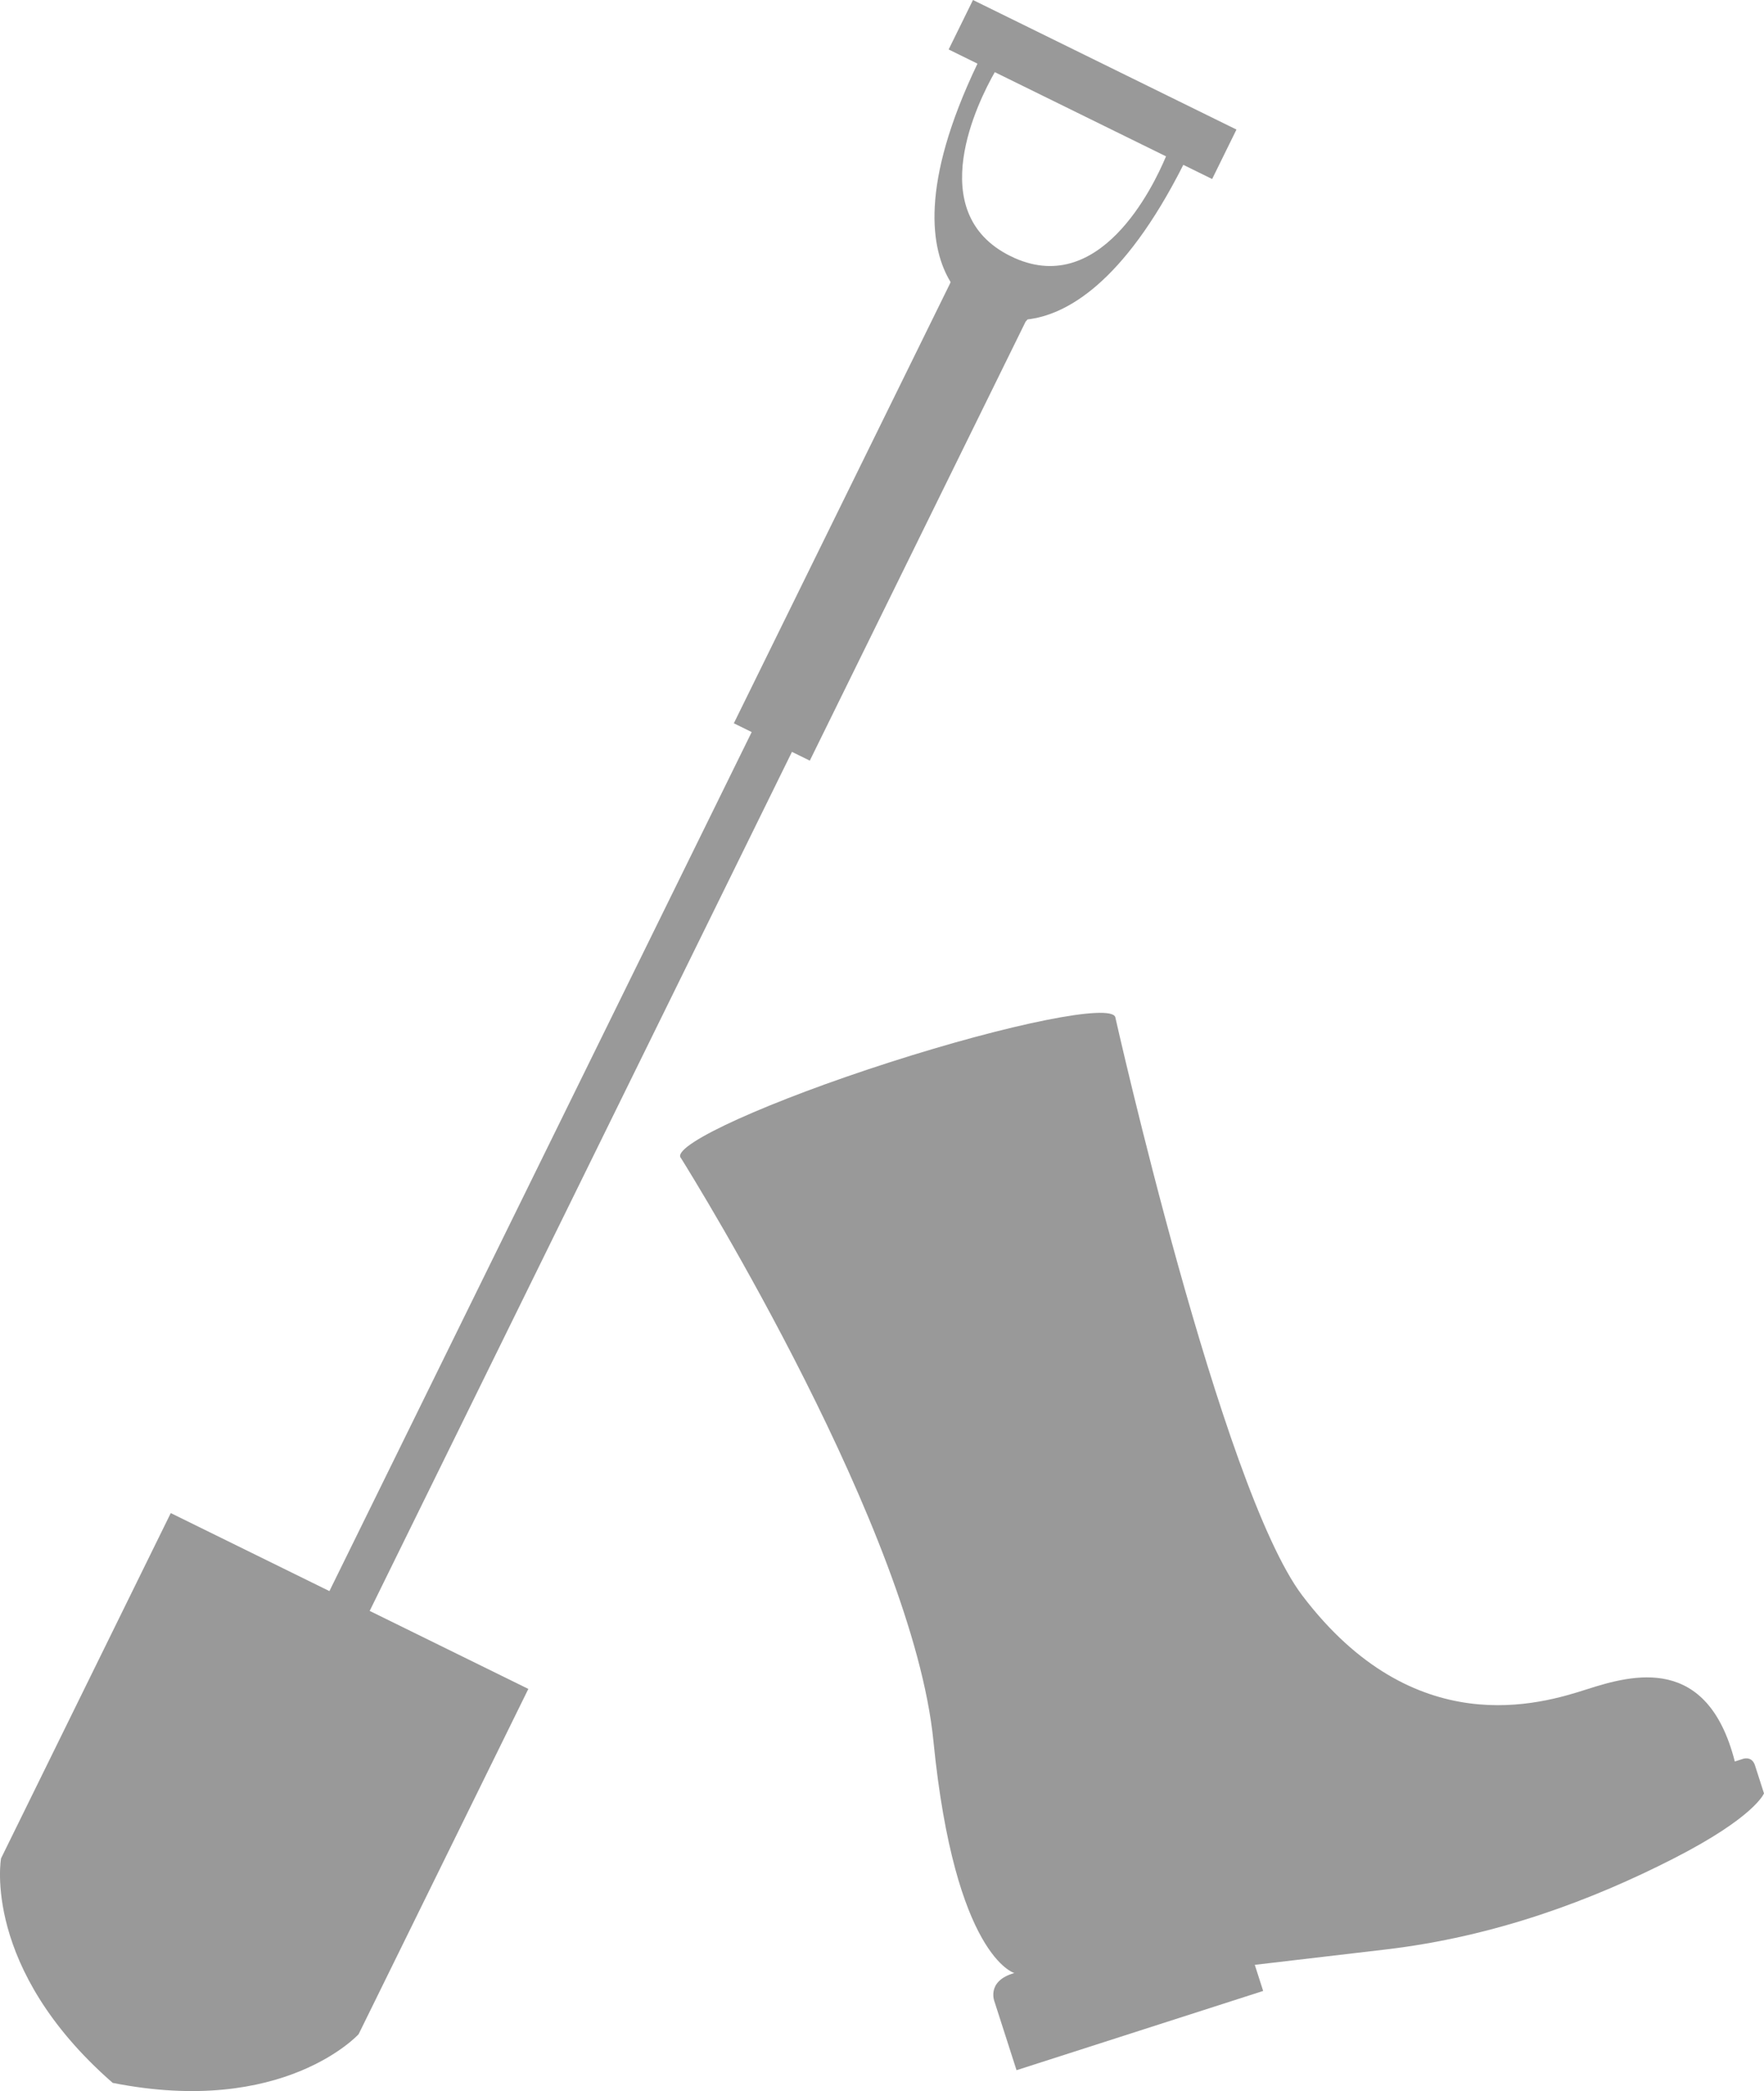
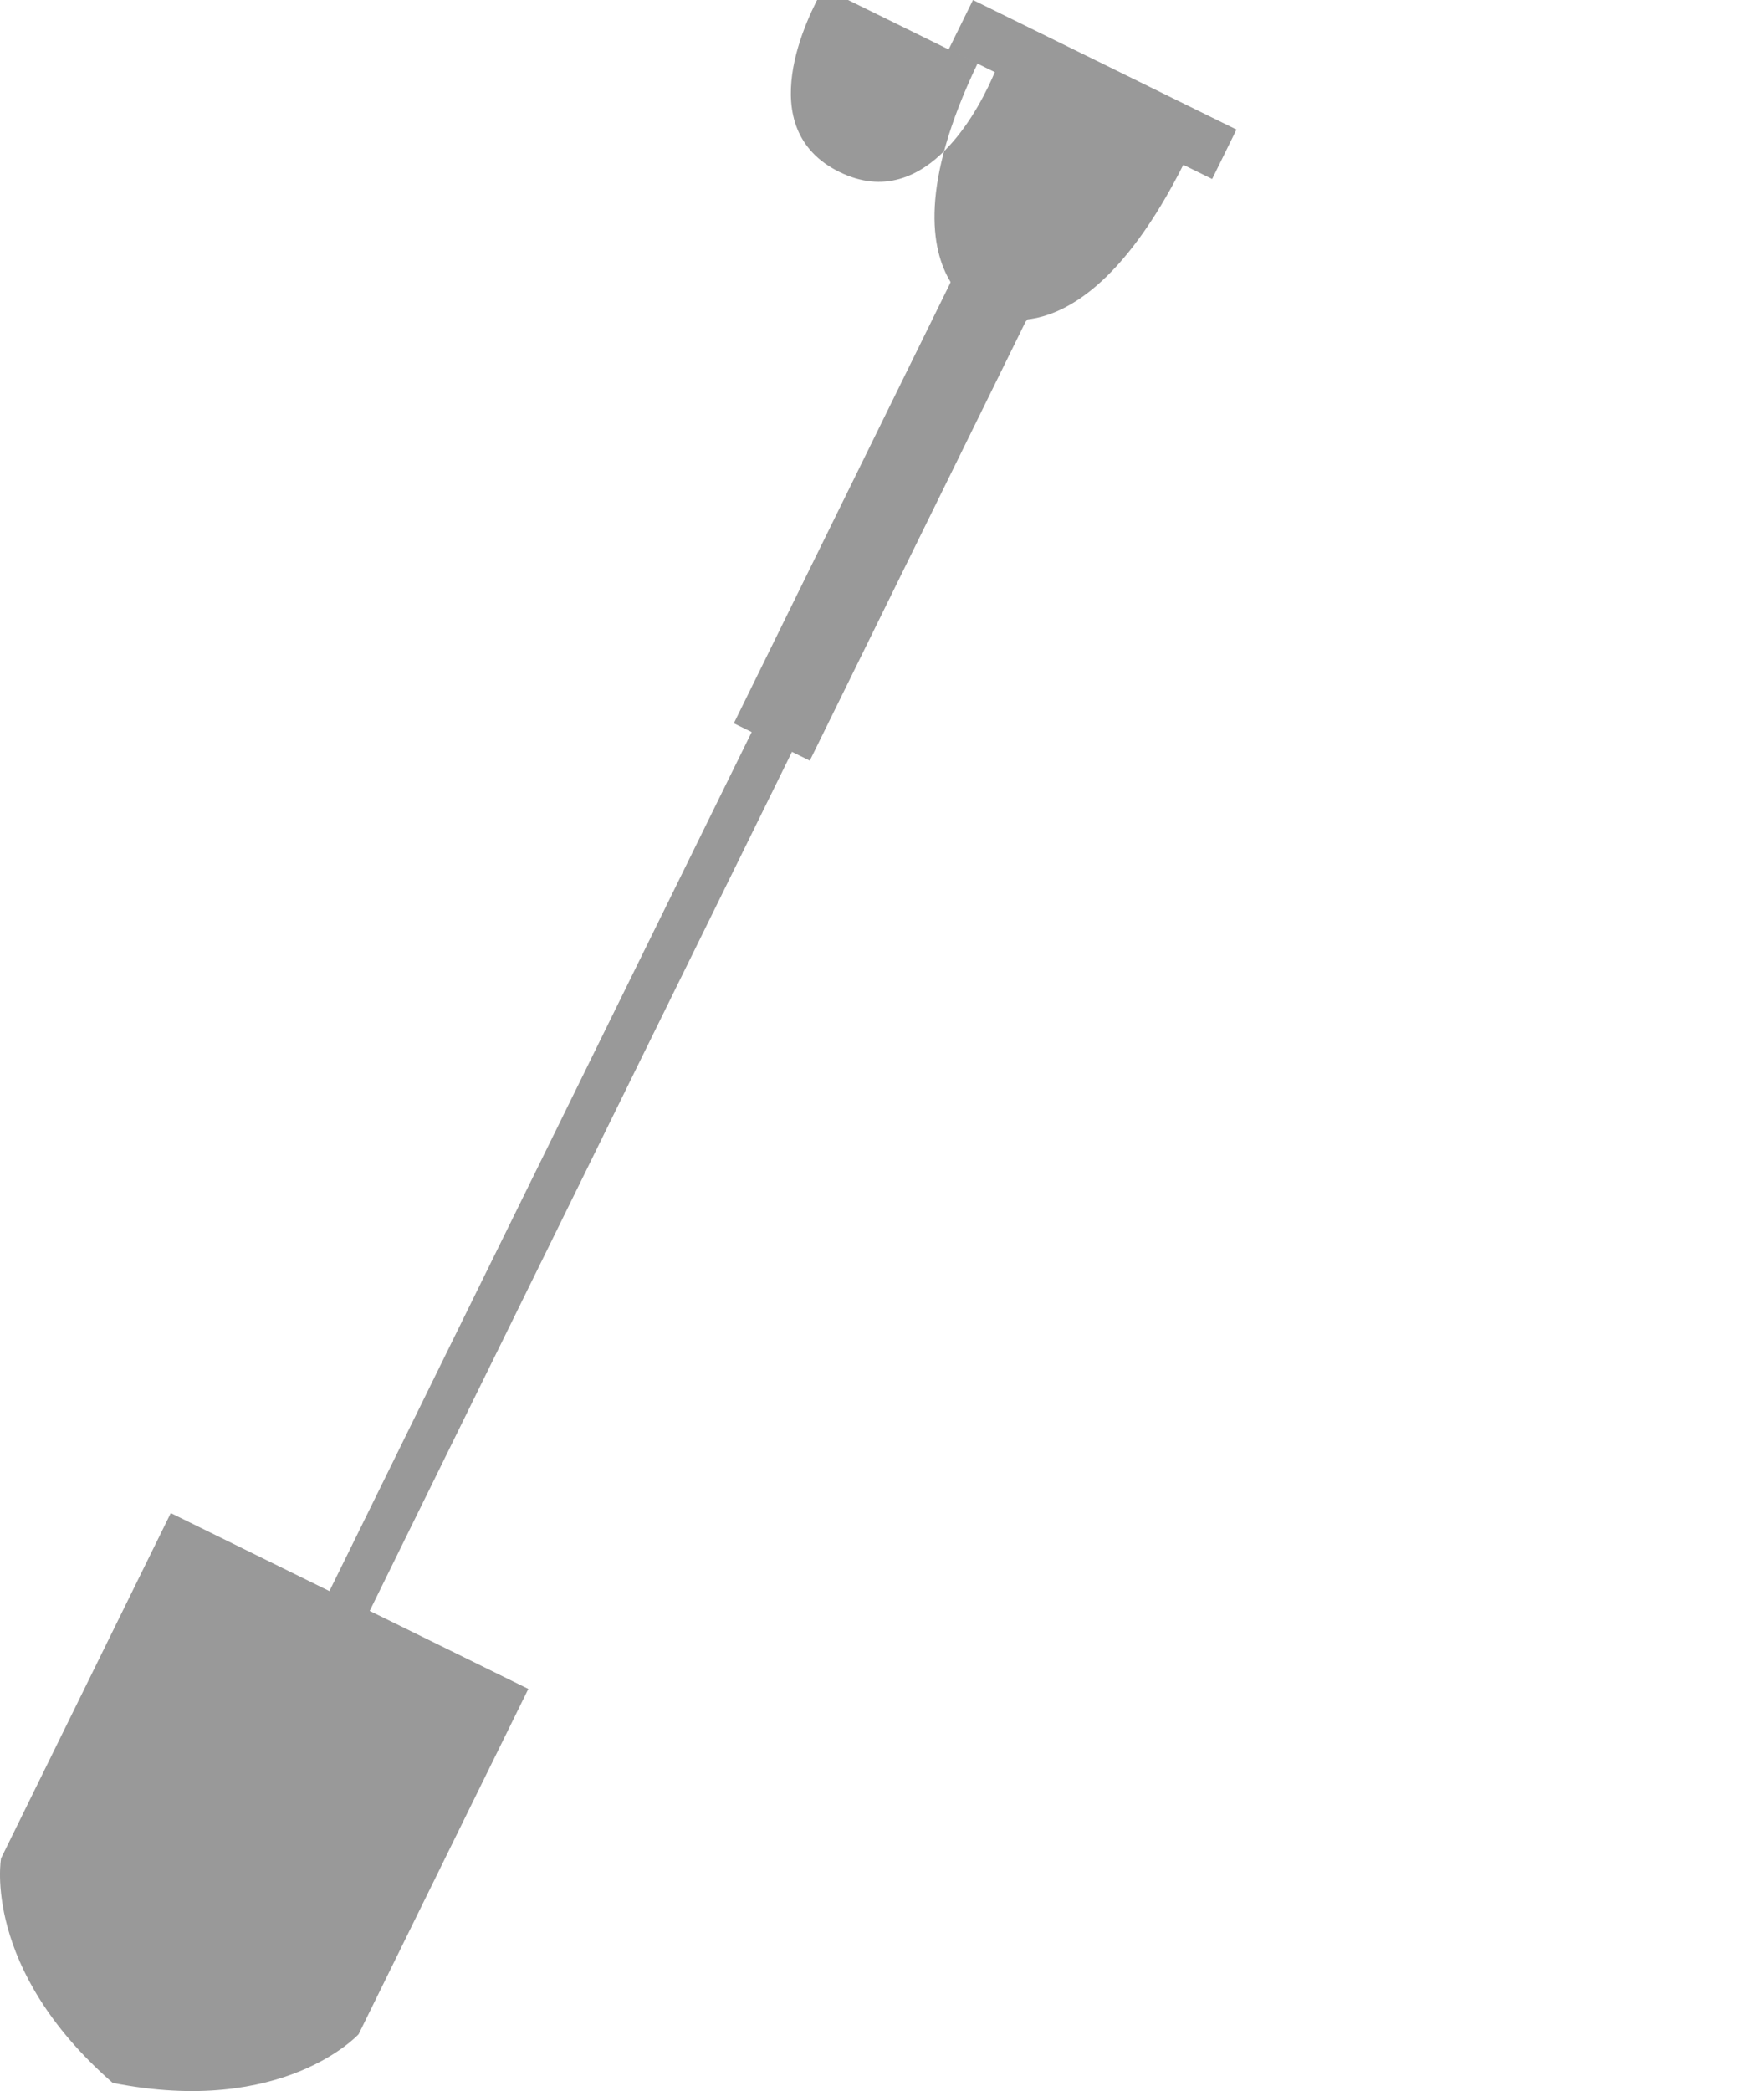
<svg xmlns="http://www.w3.org/2000/svg" viewBox="0 0 108 128.005">
  <defs>
    <style>.cls-1{mix-blend-mode:multiply;opacity:.5;}.cls-2{isolation:isolate;}.cls-3{fill:#333;}</style>
  </defs>
  <g class="cls-2">
    <g id="_レイヤー_2">
      <g id="_情報">
        <g class="cls-1">
-           <path class="cls-3" d="M106.675,107.683l-.462.148s-.044-.17,0,0c-1.674-6.554-6.232-5.328-9.055-4.421-2.822.907-10.569,3.294-17.421-5.733-4.98-6.562-11.454-35.414-11.454-35.414-.269-.836-6.45.401-13.805,2.764-7.356,2.363-13.1,4.958-12.831,5.795.009.028.026.054.049.077h0c.892,1.429,14.187,22.903,15.453,35.679,1.311,13.22,4.955,14.202,4.955,14.202-1.761.5-1.207,1.779-1.207,1.779l1.34,4.17,15.1-4.852-.513-1.598s2.361-.275,7.997-.938c6.73-.789,12.66-3.023,17.65-5.573,4.989-2.549,5.528-3.986,5.528-3.986l-.551-1.714c-.199-.619-.774-.386-.774-.386Z" />
-           <path class="cls-3" d="M22.634,98.612l25.853-52.586,1.093.537,13.214-26.877.119-.132c2.312-.272,5.837-2.137,9.535-9.463l1.765.868,1.489-3.028L59.57,0l-1.489,3.028,1.765.868c-3.567,7.454-2.857,11.388-1.645,13.372l-.058.132-13.214,26.877,1.093.537-25.853,52.586-9.714-4.776L.063,113.763s-1.199,6.727,6.836,13.741c10.462,2.081,15.056-2.978,15.056-2.978l10.392-21.138-9.714-4.776ZM60.906,4.417l10.483,5.154c-.772,1.848-4.089,8.778-9.513,6.111-5.424-2.667-1.962-9.526-.97-11.265Z" />
+           <path class="cls-3" d="M22.634,98.612l25.853-52.586,1.093.537,13.214-26.877.119-.132c2.312-.272,5.837-2.137,9.535-9.463l1.765.868,1.489-3.028L59.57,0l-1.489,3.028,1.765.868c-3.567,7.454-2.857,11.388-1.645,13.372l-.058.132-13.214,26.877,1.093.537-25.853,52.586-9.714-4.776L.063,113.763s-1.199,6.727,6.836,13.741c10.462,2.081,15.056-2.978,15.056-2.978l10.392-21.138-9.714-4.776ZM60.906,4.417c-.772,1.848-4.089,8.778-9.513,6.111-5.424-2.667-1.962-9.526-.97-11.265Z" />
        </g>
      </g>
    </g>
  </g>
</svg>